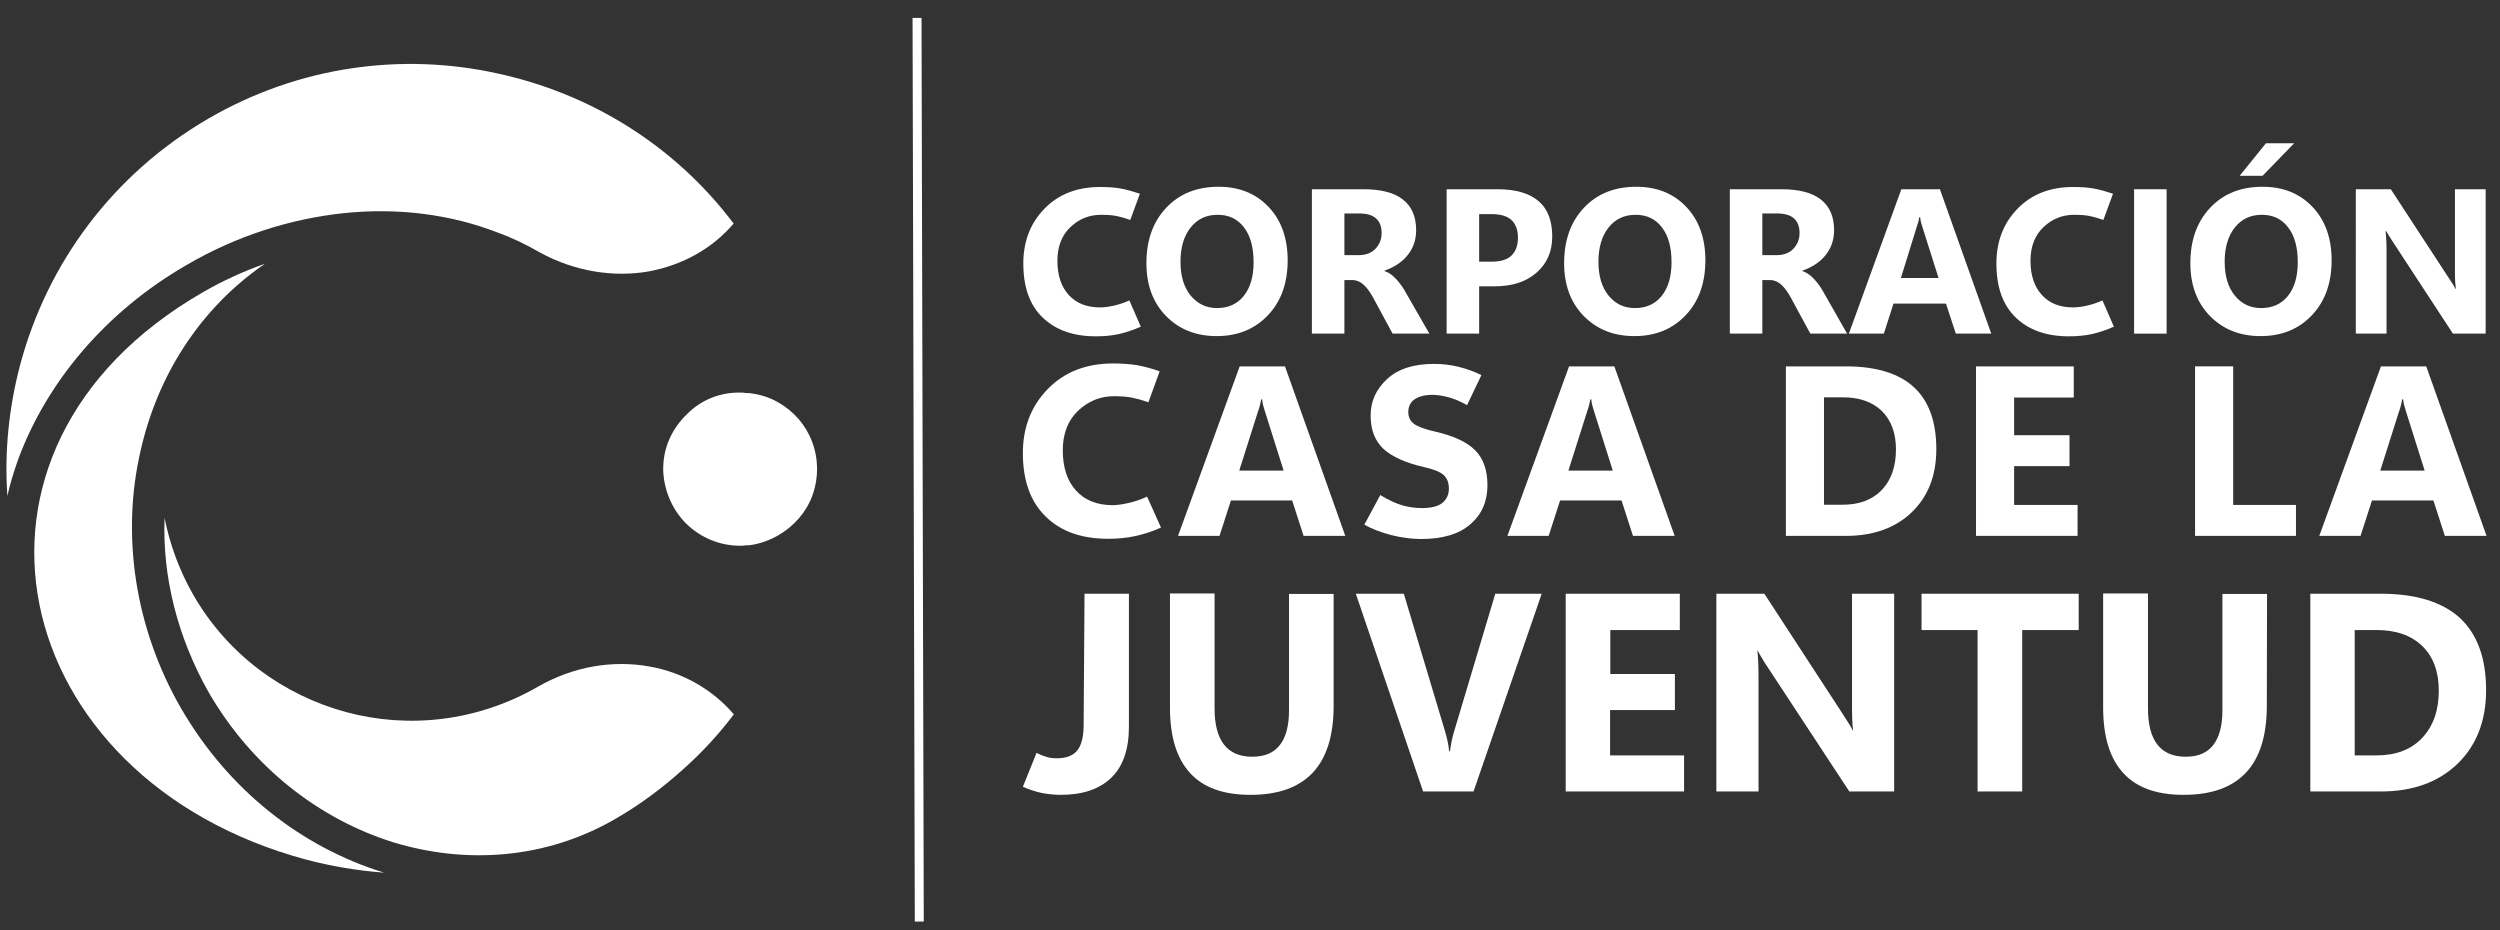
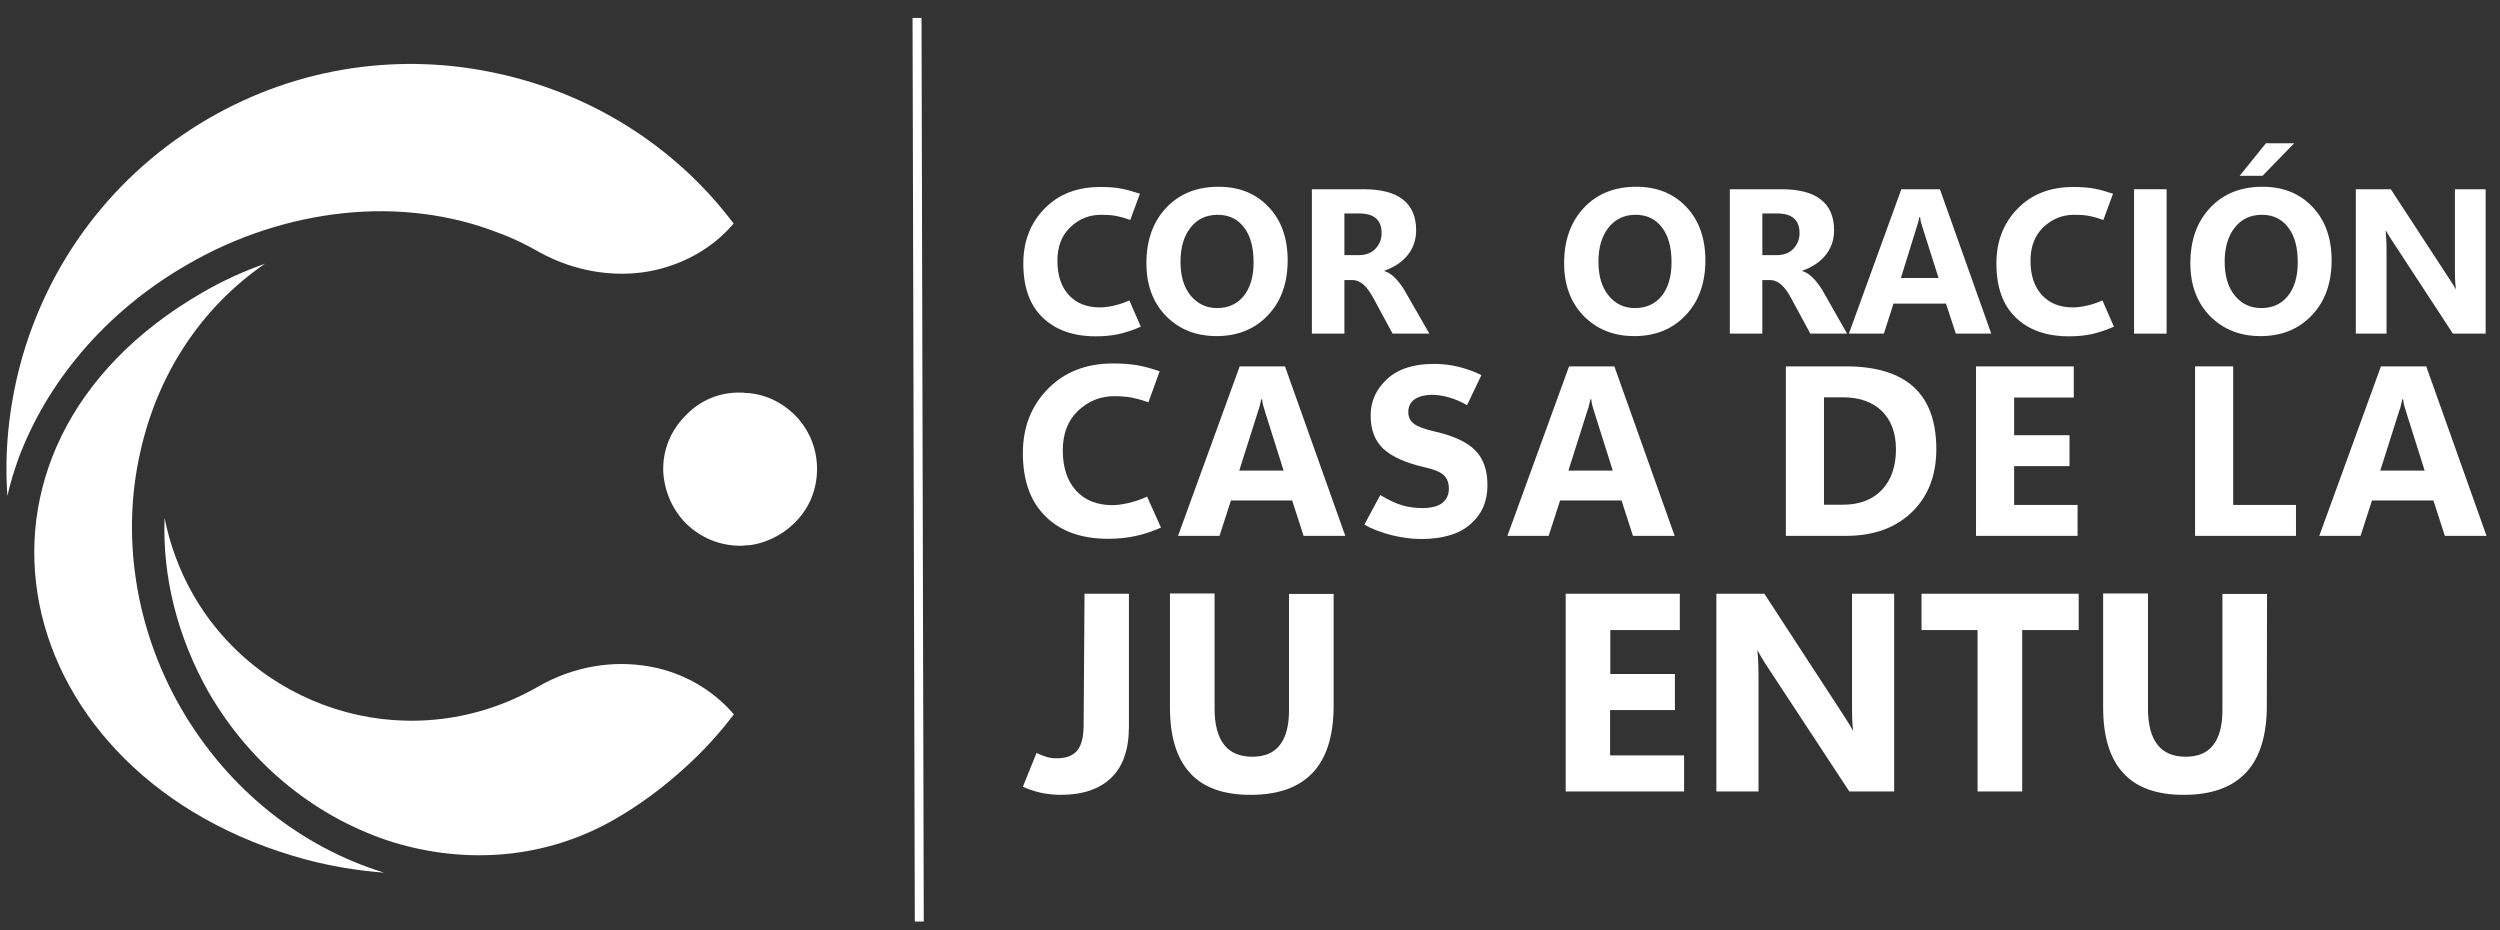
<svg xmlns="http://www.w3.org/2000/svg" version="1.1" id="Capa_1" x="0px" y="0px" viewBox="0 0 1115 415" style="enable-background:new 0 0 1115 415;" xml:space="preserve">
  <rect x="0" y="0" width="1115" height="415" fill="#333333" stroke="none" />
  <style type="text/css">
	.st0{fill:#FFFFFF;}
	.st1{fill:none;stroke:#FFFFFF;stroke-width:4;stroke-miterlimit:10;}
</style>
  <g>
    <path class="st0" d="M508.8,145.7c-3.4,1.5-6.7,2.6-9.8,3.3c-3.2,0.7-6.6,1-10.3,1c-10,0-17.9-2.8-23.7-8.4   c-5.8-5.6-8.6-13.6-8.6-24.1c0-9.8,3.1-17.9,9.4-24.4s14.6-9.7,24.9-9.7c3.4,0,6.5,0.2,9.2,0.7s5.5,1.3,8.5,2.3l-4.3,11.7   c-2.2-0.8-4.3-1.4-6.4-1.8c-2-0.4-4.2-0.5-6.6-0.5c-5.3,0-9.8,1.8-13.7,5.5c-3.9,3.7-5.8,8.7-5.8,15c0,6.5,1.7,11.6,5.1,15.3   c3.4,3.7,8,5.5,13.9,5.5c1.5,0,3.5-0.2,5.8-0.7c2.4-0.5,4.8-1.3,7.3-2.4L508.8,145.7z" />
    <path class="st0" d="M542.6,149.9c-9.2,0-16.7-3-22.6-9c-5.8-6-8.7-13.8-8.7-23.5c0-10.2,2.9-18.4,8.8-24.7   c5.9-6.3,13.7-9.4,23.4-9.4c9.2,0,16.6,3,22.3,9s8.5,14,8.5,23.8c0,10.1-2.9,18.3-8.8,24.5S552,149.9,542.6,149.9z M542.8,137.4   c5,0,9-1.8,11.9-5.4c2.9-3.6,4.4-8.6,4.4-15c0-6.7-1.4-11.9-4.3-15.6c-2.8-3.7-6.7-5.6-11.7-5.6c-5.1,0-9.1,1.9-12.1,5.7   c-3,3.8-4.5,8.9-4.5,15.2c0,6.4,1.5,11.4,4.5,15.1C534.1,135.5,538,137.4,542.8,137.4z" />
    <path class="st0" d="M637.5,148.8h-16.4l-8.6-15.9c-1.4-2.6-2.8-4.5-4.2-5.8s-3-2.1-4.8-2.2h-3.9v23.9h-14.5V84.4h23   c7.8,0,13.7,1.5,17.6,4.6c3.9,3,5.9,7.6,5.9,13.7c0,4.3-1.3,8-3.8,11.1s-6,5.4-10.3,6.9v0.2c1.9,0.6,3.7,1.9,5.4,3.8s3.1,3.9,4.2,6   L637.5,148.8z M599.6,95.2v18.6h6.3c3.1,0,5.7-0.9,7.5-2.8s2.8-4.2,2.8-7c0-2.9-0.8-5.1-2.5-6.6s-4.2-2.2-7.6-2.2H599.6z" />
-     <path class="st0" d="M659.7,127.7v21.1h-14.5V84.4h22.7c8.1,0,14.2,1.8,18.3,5.3s6.1,8.8,6.1,15.8c0,6.6-2.3,12-7,16.1   s-10.9,6.1-18.7,6.1C666.6,127.7,659.7,127.7,659.7,127.7z M659.7,95.5v21.2h5.7c3.9,0,6.8-0.9,8.7-2.7c1.9-1.8,2.9-4.5,2.9-8   s-1-6.1-2.9-7.9c-1.9-1.7-4.8-2.6-8.7-2.6H659.7z" />
    <path class="st0" d="M728.9,149.9c-9.2,0-16.7-3-22.6-9c-5.8-6-8.7-13.8-8.7-23.5c0-10.2,2.9-18.4,8.8-24.7   c5.9-6.3,13.7-9.4,23.4-9.4c9.2,0,16.6,3,22.3,9s8.5,14,8.5,23.8c0,10.1-2.9,18.3-8.8,24.5S738.4,149.9,728.9,149.9z M729.2,137.4   c5,0,9-1.8,11.9-5.4c2.9-3.6,4.4-8.6,4.4-15c0-6.7-1.4-11.9-4.3-15.6c-2.8-3.7-6.7-5.6-11.7-5.6c-5.1,0-9.1,1.9-12.1,5.7   c-3,3.8-4.5,8.9-4.5,15.2c0,6.4,1.5,11.4,4.5,15.1C720.4,135.5,724.3,137.4,729.2,137.4z" />
    <path class="st0" d="M823.8,148.8h-16.4l-8.6-15.9c-1.4-2.6-2.8-4.5-4.2-5.8s-3-2.1-4.8-2.2H786v23.9h-14.5V84.4h23   c7.8,0,13.7,1.5,17.6,4.6c3.9,3,5.9,7.6,5.9,13.7c0,4.3-1.3,8-3.8,11.1s-6,5.4-10.3,6.9v0.2c1.9,0.6,3.7,1.9,5.4,3.8s3.1,3.9,4.2,6   L823.8,148.8z M786,95.2v18.6h6.3c3.1,0,5.7-0.9,7.5-2.8s2.8-4.2,2.8-7c0-2.9-0.8-5.1-2.5-6.6s-4.2-2.2-7.6-2.2H786z" />
    <path class="st0" d="M824.6,148.8L848,84.4h17.2l22.9,64.4h-15.8l-4.4-13.4h-23.4l-4.3,13.4H824.6z M847.8,124h16.8l-7.1-22.4   c-0.3-0.9-0.5-1.7-0.7-2.3c-0.2-0.6-0.3-1.4-0.4-2.4H856c-0.2,0.9-0.3,1.7-0.5,2.3c-0.2,0.7-0.4,1.4-0.7,2.2L847.8,124z" />
    <path class="st0" d="M942.8,145.7c-3.4,1.5-6.7,2.6-9.8,3.3c-3.2,0.7-6.6,1-10.3,1c-10,0-17.9-2.8-23.7-8.4   c-5.8-5.6-8.6-13.6-8.6-24.1c0-9.8,3.1-17.9,9.4-24.4s14.6-9.7,24.9-9.7c3.4,0,6.5,0.2,9.2,0.7s5.5,1.3,8.5,2.3l-4.3,11.7   c-2.2-0.8-4.3-1.4-6.4-1.8c-2-0.4-4.2-0.5-6.6-0.5c-5.3,0-9.8,1.8-13.7,5.5s-5.8,8.7-5.8,15c0,6.5,1.7,11.6,5.1,15.3   c3.4,3.7,8,5.5,13.9,5.5c1.5,0,3.5-0.2,5.8-0.7c2.4-0.5,4.8-1.3,7.3-2.4L942.8,145.7z" />
    <path class="st0" d="M966.3,148.8h-14.5V84.4h14.5V148.8z" />
    <path class="st0" d="M1008.2,149.9c-9.2,0-16.7-3-22.6-9c-5.8-6-8.7-13.8-8.7-23.5c0-10.2,2.9-18.4,8.8-24.7   c5.9-6.3,13.7-9.4,23.4-9.4c9.2,0,16.6,3,22.3,9s8.5,14,8.5,23.8c0,10.1-2.9,18.3-8.8,24.5S1017.7,149.9,1008.2,149.9z    M1008.5,137.4c5,0,9-1.8,11.9-5.4c2.9-3.6,4.4-8.6,4.4-15c0-6.7-1.4-11.9-4.3-15.6c-2.8-3.7-6.7-5.6-11.7-5.6   c-5.1,0-9.1,1.9-12.1,5.7c-3,3.8-4.5,8.9-4.5,15.2c0,6.4,1.5,11.4,4.5,15.1C999.7,135.5,1003.6,137.4,1008.5,137.4z M1009.1,78.4   h-10.2l11.7-14.5h12.6L1009.1,78.4z" />
    <path class="st0" d="M1108.6,148.8H1094l-26.5-40.5c-0.8-1.2-1.4-2.2-2-3.1c-0.5-0.9-1-1.6-1.3-2.2h-0.2c0.1,1.1,0.2,2.6,0.3,4.3   c0.1,1.7,0.1,3.8,0.1,6.1v35.4h-13.7V84.4h15.6l25.6,39.2c0.6,0.9,1.1,1.7,1.7,2.6s1.1,1.8,1.5,2.6h0.2c-0.1-0.7-0.2-1.9-0.3-3.3   c-0.1-1.5-0.1-3.3-0.1-5.5V84.4h13.7L1108.6,148.8L1108.6,148.8z" />
  </g>
  <g>
    <g>
      <path class="st0" d="M517.8,235.3c-4,1.8-7.8,3-11.5,3.8s-7.8,1.2-12.1,1.2c-11.8,0-21.1-3.3-27.8-9.9c-6.8-6.6-10.2-16-10.2-28.3    c0-11.5,3.7-21,11.1-28.6s17.1-11.4,29.2-11.4c4,0,7.7,0.3,10.8,0.8c3.2,0.6,6.5,1.5,9.9,2.7l-5,13.8c-2.6-0.9-5.1-1.6-7.5-2.1    c-2.4-0.4-5-0.6-7.8-0.6c-6.2,0-11.5,2.2-16.1,6.5c-4.5,4.3-6.8,10.2-6.8,17.6c0,7.7,2,13.7,5.9,18s9.4,6.5,16.3,6.5    c1.8,0,4.1-0.3,6.8-0.9c2.8-0.6,5.6-1.5,8.6-2.9L517.8,235.3z" />
      <path class="st0" d="M525.4,239l27.5-75.6h20.2L600,239h-18.6l-5.1-15.8H549l-5.1,15.8H525.4z M552.7,209.9h19.8l-8.3-26.3    c-0.3-1.1-0.6-2-0.8-2.7s-0.4-1.7-0.5-2.8h-0.4c-0.2,1.1-0.4,2-0.6,2.7c-0.2,0.8-0.4,1.6-0.8,2.6L552.7,209.9z" />
      <path class="st0" d="M608.5,234l7.1-13.2c3.8,2.3,7.1,3.8,9.9,4.6s5.7,1.2,8.8,1.2c4.1,0,7.1-0.8,9-2.3c1.9-1.6,2.9-3.7,2.9-6.4    c0-2.6-0.8-4.6-2.3-6s-4.4-2.6-8.5-3.5c-8.4-1.9-14.6-4.7-18.4-8.2c-3.8-3.6-5.7-8.5-5.7-14.9s2.5-11.8,7.4-16.3    s11.9-6.7,20.8-6.7c3.7,0,7.4,0.4,11,1.3s7,2.1,10.2,3.7l-6.4,13.4c-2.9-1.7-5.7-2.8-8.2-3.5c-2.6-0.7-5-1.1-7.2-1.1    c-3.4,0-6.1,0.7-8,2s-2.8,3.3-2.8,5.7c0,2.3,0.9,4,2.6,5.3c1.7,1.2,4.9,2.4,9.4,3.4c8.2,1.9,14.1,4.6,17.8,8.3s5.5,8.9,5.5,15.6    c0,7.2-2.5,13-7.6,17.4c-5,4.4-12.4,6.6-22,6.6c-4.2,0-8.6-0.6-13.1-1.7C616.1,237.5,612,236,608.5,234z" />
      <path class="st0" d="M672.3,239l27.5-75.6H720l26.9,75.6h-18.6l-5.1-15.8h-27.4l-5.1,15.8H672.3z M699.5,209.9h19.8l-8.3-26.3    c-0.3-1.1-0.6-2-0.8-2.7s-0.4-1.7-0.5-2.8h-0.4c-0.2,1.1-0.4,2-0.6,2.7c-0.2,0.8-0.4,1.6-0.8,2.6L699.5,209.9z" />
      <path class="st0" d="M796.5,239v-75.6h26.8c13.4,0,23.5,3.1,30.2,9.2c6.7,6.1,10.1,15.4,10.1,27.7c0,11.8-3.7,21.2-11,28.2    S835.5,239,823.3,239L796.5,239L796.5,239z M813.5,177.2v47.9h8.4c7.4,0,13.2-2.2,17.4-6.6c4.2-4.4,6.3-10.5,6.3-18.1    c0-7.2-2.1-12.9-6.2-17c-4.2-4.1-10-6.2-17.5-6.2H813.5z" />
      <path class="st0" d="M926.7,239h-45.4v-75.6h43.6v13.9h-26.6v16.8H923v13.8h-24.7v17.3h28.3V239H926.7z" />
      <path class="st0" d="M1024,239h-45v-75.6h17v61.8h28V239z" />
      <path class="st0" d="M1034.4,239l27.5-75.6h20.2L1109,239h-18.6l-5.1-15.8h-27.4l-5.1,15.8H1034.4z M1061.6,209.9h19.8l-8.3-26.3    c-0.3-1.1-0.6-2-0.8-2.7c-0.2-0.7-0.4-1.7-0.5-2.8h-0.4c-0.2,1.1-0.4,2-0.6,2.7c-0.2,0.8-0.4,1.6-0.8,2.6L1061.6,209.9z" />
    </g>
  </g>
  <g>
    <g>
      <path class="st0" d="M503.5,324.1c0,10.1-2.6,17.7-7.9,22.8c-5.3,5.1-12.8,7.6-22.5,7.6c-2.7,0-5.5-0.3-8.3-0.8    c-2.8-0.6-5.7-1.5-8.6-2.8l6.1-15.1c1.6,0.8,3.1,1.4,4.5,1.8c1.3,0.4,2.8,0.6,4.5,0.6c4.1,0,7.1-1.1,9-3.3c1.9-2.2,2.9-5.8,3-10.8    l0.4-59.3h19.8V324.1z" />
      <path class="st0" d="M594.8,314.8c0,13.2-3.1,23.2-9.3,29.8c-6.2,6.6-15.4,9.9-27.8,9.9c-12,0-21-3.2-26.9-9.7    c-6-6.5-9-16.2-9-29.3v-50.8h19.9V316c0,7.1,1.4,12.5,4.2,16.1s7,5.4,12.6,5.4c5.5,0,9.6-1.7,12.3-5.2c2.7-3.4,4.1-8.6,4.1-15.5    v-51.9h19.9V314.8z" />
-       <path class="st0" d="M687.6,264.8L657.2,353h-22.5l-30-88.2h21.4l18.4,61.4c0.5,1.7,0.9,3.3,1.2,4.7c0.3,1.5,0.5,2.8,0.6,4.1h0.4    c0.2-1.4,0.4-2.8,0.7-4.3s0.7-3.1,1.2-4.7l18.3-61.2H687.6z" />
      <path class="st0" d="M751.2,353h-52.9v-88.2h50.9V281h-31v19.6H747v16.1h-28.9v20.2h33V353H751.2z" />
      <path class="st0" d="M844.9,353h-20.1l-36.4-55.4c-1.1-1.6-2-3.1-2.7-4.3c-0.7-1.2-1.3-2.2-1.7-3h-0.2c0.2,1.6,0.3,3.5,0.4,5.9    c0.1,2.4,0.1,5.2,0.1,8.4V353h-18.8v-88.2h21.4l35,53.7c0.8,1.2,1.5,2.4,2.3,3.6s1.5,2.4,2.1,3.6h0.2c-0.2-1-0.3-2.6-0.4-4.6    c-0.1-2-0.1-4.5-0.1-7.5v-48.8h18.8V353H844.9z" />
      <path class="st0" d="M927.1,281h-25.2v72H882v-72h-25v-16.2h70.1V281z" />
      <path class="st0" d="M1011,314.8c0,13.2-3.1,23.2-9.3,29.8c-6.2,6.6-15.4,9.9-27.8,9.9c-12,0-21-3.2-26.9-9.7    c-6-6.5-9-16.2-9-29.3v-50.8h20V316c0,7.1,1.4,12.5,4.2,16.1s7,5.4,12.6,5.4c5.5,0,9.6-1.7,12.3-5.2s4.1-8.6,4.1-15.5v-51.9h19.9    L1011,314.8L1011,314.8z" />
-       <path class="st0" d="M1030.4,353v-88.2h31.3c15.7,0,27.4,3.6,35.3,10.7c7.8,7.2,11.8,17.9,11.8,32.3c0,13.7-4.3,24.7-12.8,32.9    c-8.6,8.2-19.9,12.3-34.2,12.3L1030.4,353L1030.4,353z M1050.2,281v55.9h9.8c8.6,0,15.4-2.6,20.3-7.8c4.9-5.2,7.4-12.2,7.4-21.1    c0-8.4-2.4-15-7.3-19.8s-11.7-7.2-20.5-7.2H1050.2z" />
    </g>
  </g>
  <g>
    <path class="st0" d="M93.2,309c19.4,33.4,49.3,56.3,82,66.6c32.7,10,68,7.5,98.6-10c11.4-6.5,21.7-14.2,31.1-22.7   c8.4-7.5,15.9-15.7,22.4-24.3c-9.6-11.2-22.9-18.7-37.4-21.3c-16.4-3-34.1-0.2-50.2,9.1c-26.9,15.4-57.5,18.7-85.3,11.2   s-52.8-25.5-68.2-52.3c-6.3-11-10.5-22.7-12.8-34.3C72.4,256.9,79,284,93.2,309z" />
    <path class="st0" d="M171,389.1c-36.2-11.2-68.9-36.4-90.2-73.1c-21-36.4-26.6-77.8-18.2-114.5c7.5-33.9,26.6-64,55.6-83.9   c-9.3,3.3-18.7,7.5-27.8,12.8c-121.7,70.1-87.8,217,46.2,253c11.4,3,22.9,4.9,34.6,5.8L171,389.1z" />
    <path class="st0" d="M83.2,118.2c22.4-13.1,46.5-20.6,69.8-23.1c24.3-2.6,48.1,0.5,68.9,8.6c6.5,2.3,12.8,5.4,18.9,8.9l0,0   c15.7,8.6,33.2,11.2,48.8,8.4c14.7-2.8,28-10,37.6-21.3c-26.6-35.3-64.5-58.2-105.6-67c-42.3-9.3-88.1-3.3-128.5,20.1   c-43.1,25-72,64.9-84,109.5c-5.1,19.2-7.2,39-5.8,58.9c1.2-5.6,3-11.2,4.9-16.6C20.8,170.7,46.8,139.2,83.2,118.2z" />
    <path class="st0" d="M306.3,184.8c-6.3,6.1-10.3,14.2-10.5,23.6v0.2l0,0l0,0v0.2v0.2l0,0c0,0.5,0,0.2,0,0.5l0,0v0.5l0,0v0.2l0,0   l0,0l0,0c0.5,9.1,4.2,17.3,10.3,23.4c6.3,6.1,14.7,9.8,24.1,9.8l0,0c0.7,0,1.6,0,2.6-0.2c0.9,0,1.6,0,2.6-0.2   c8.2-1.4,15.4-5.6,20.8-11.7c5.1-5.8,8.2-13.5,8.2-22.2l0,0c0-8.4-3-16.1-8.2-22.2c-5.4-6.1-12.6-10.3-20.8-11.4   c-0.9-0.2-1.6-0.2-2.6-0.2c-0.9-0.2-1.9-0.2-2.6-0.2C320.7,174.9,312.3,178.7,306.3,184.8z" />
  </g>
  <line class="st1" x1="409" y1="8" x2="410" y2="411" />
</svg>